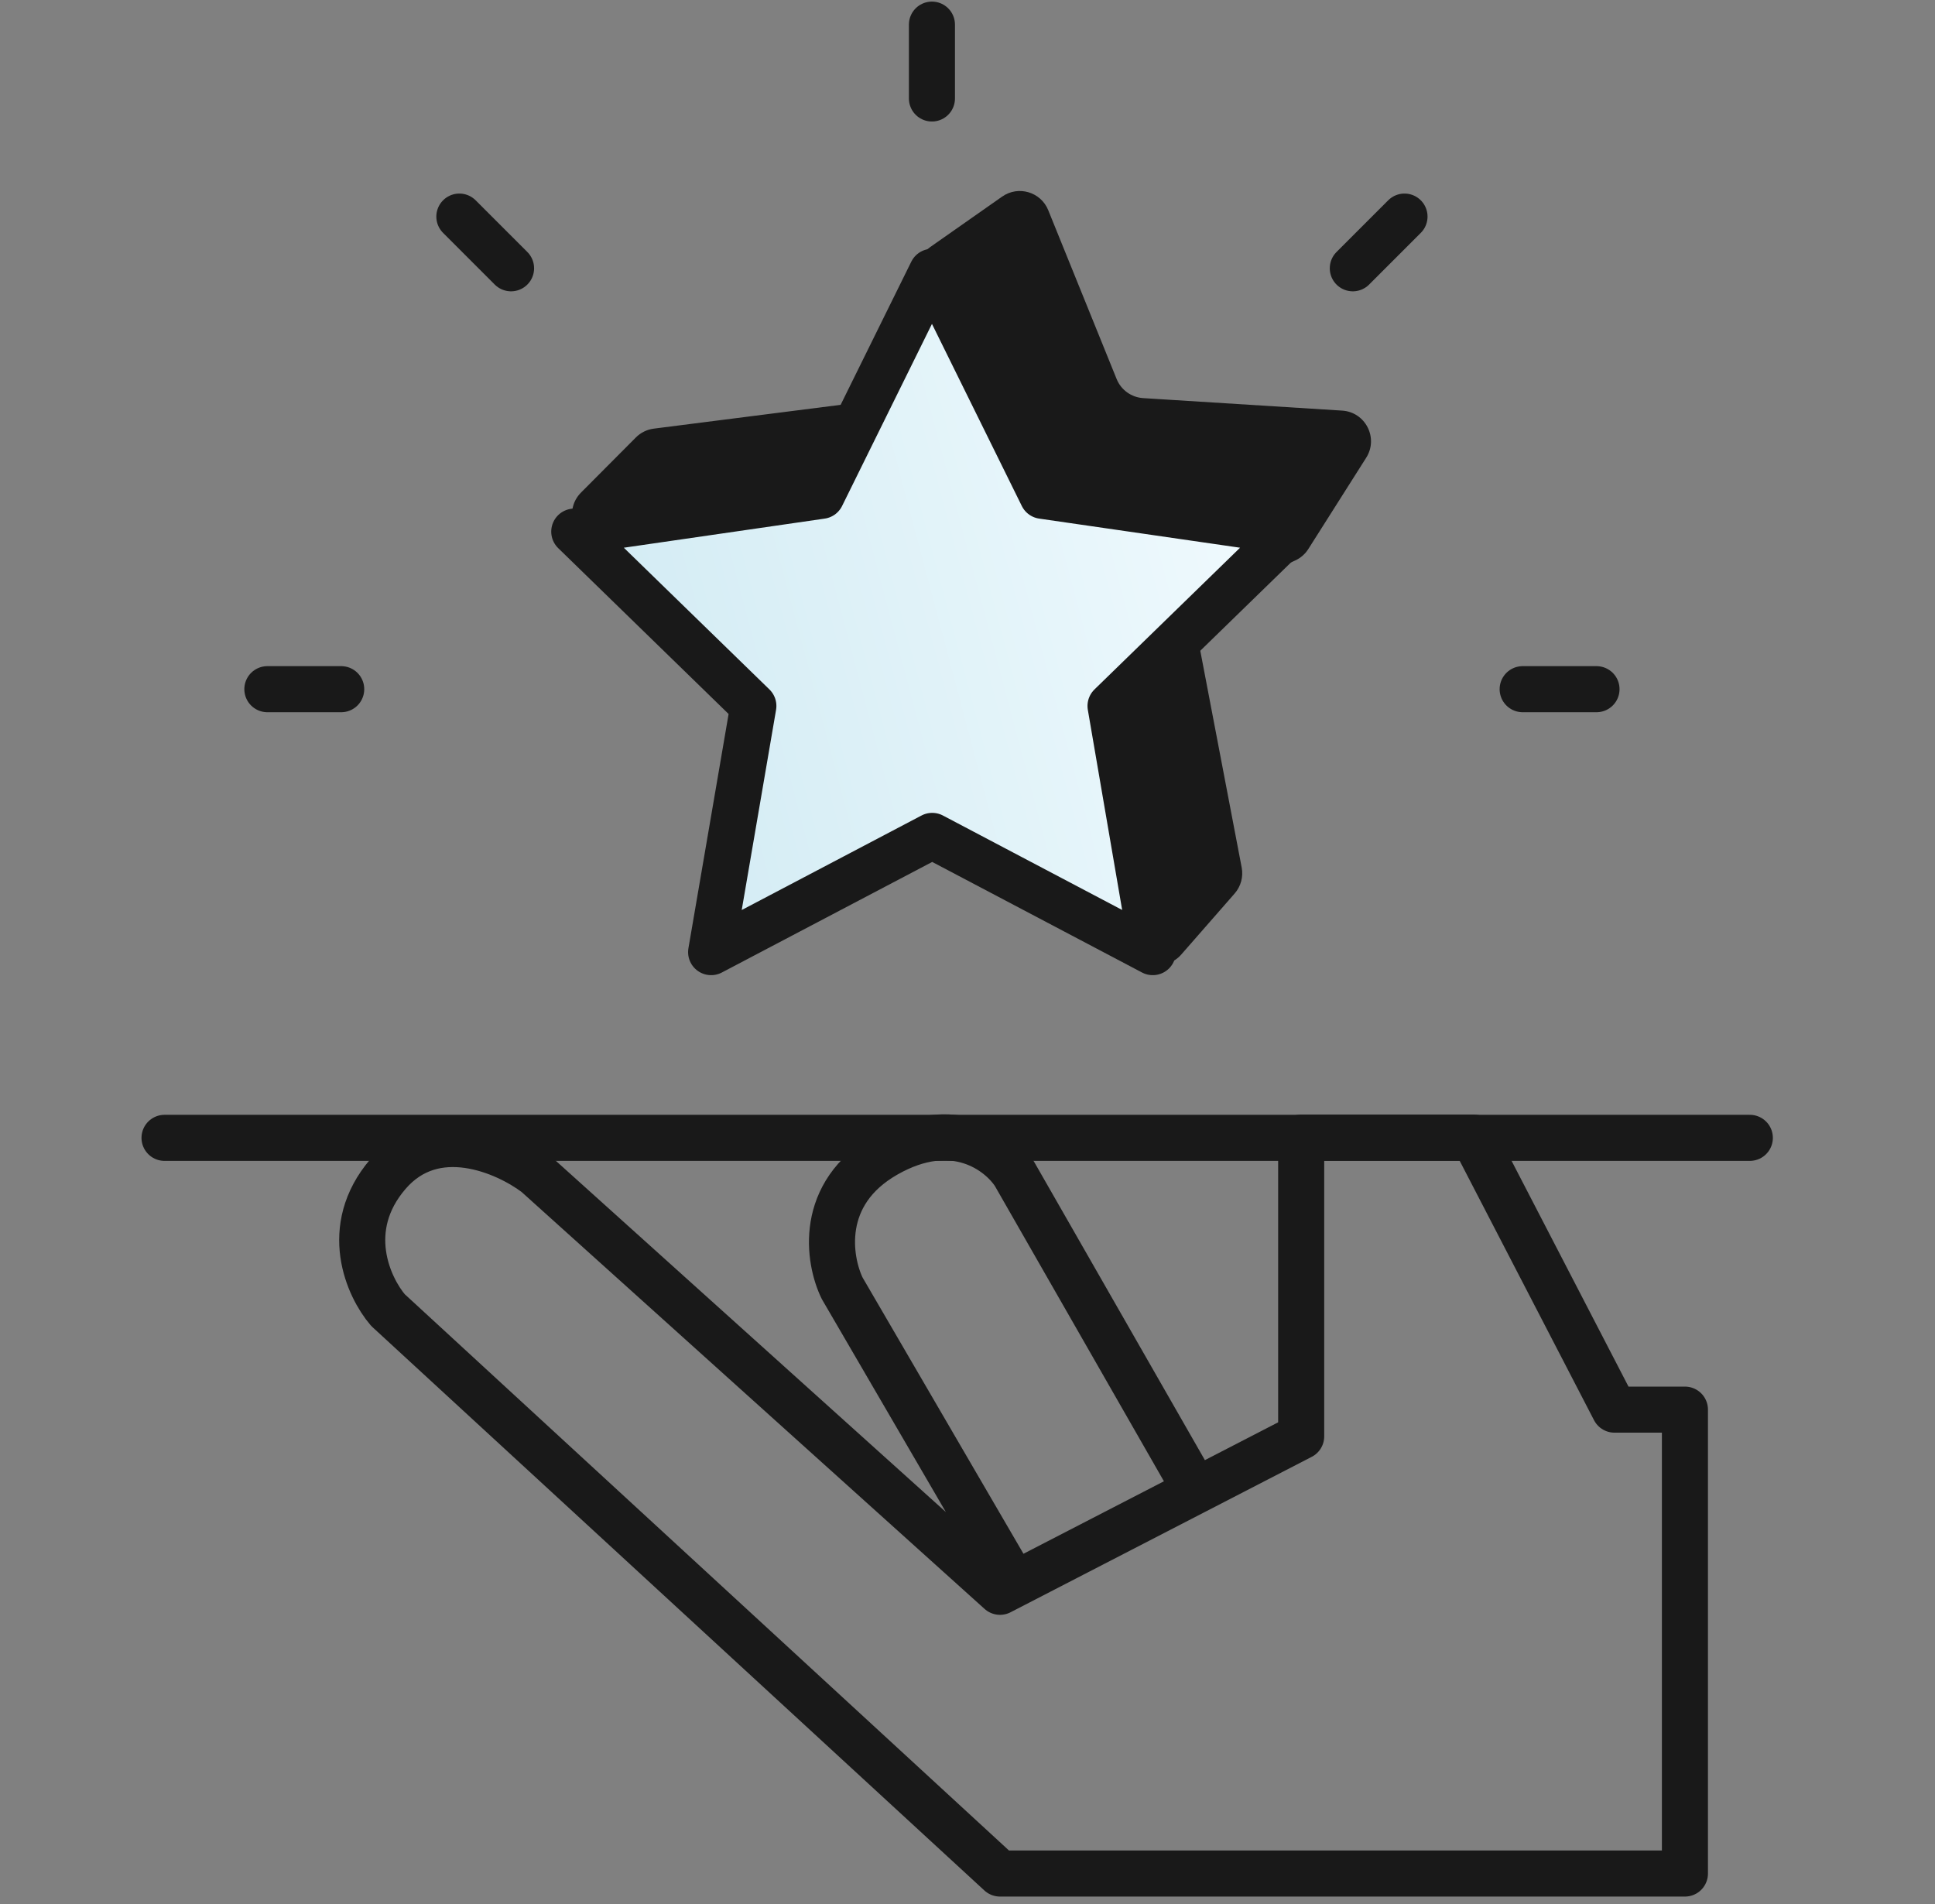
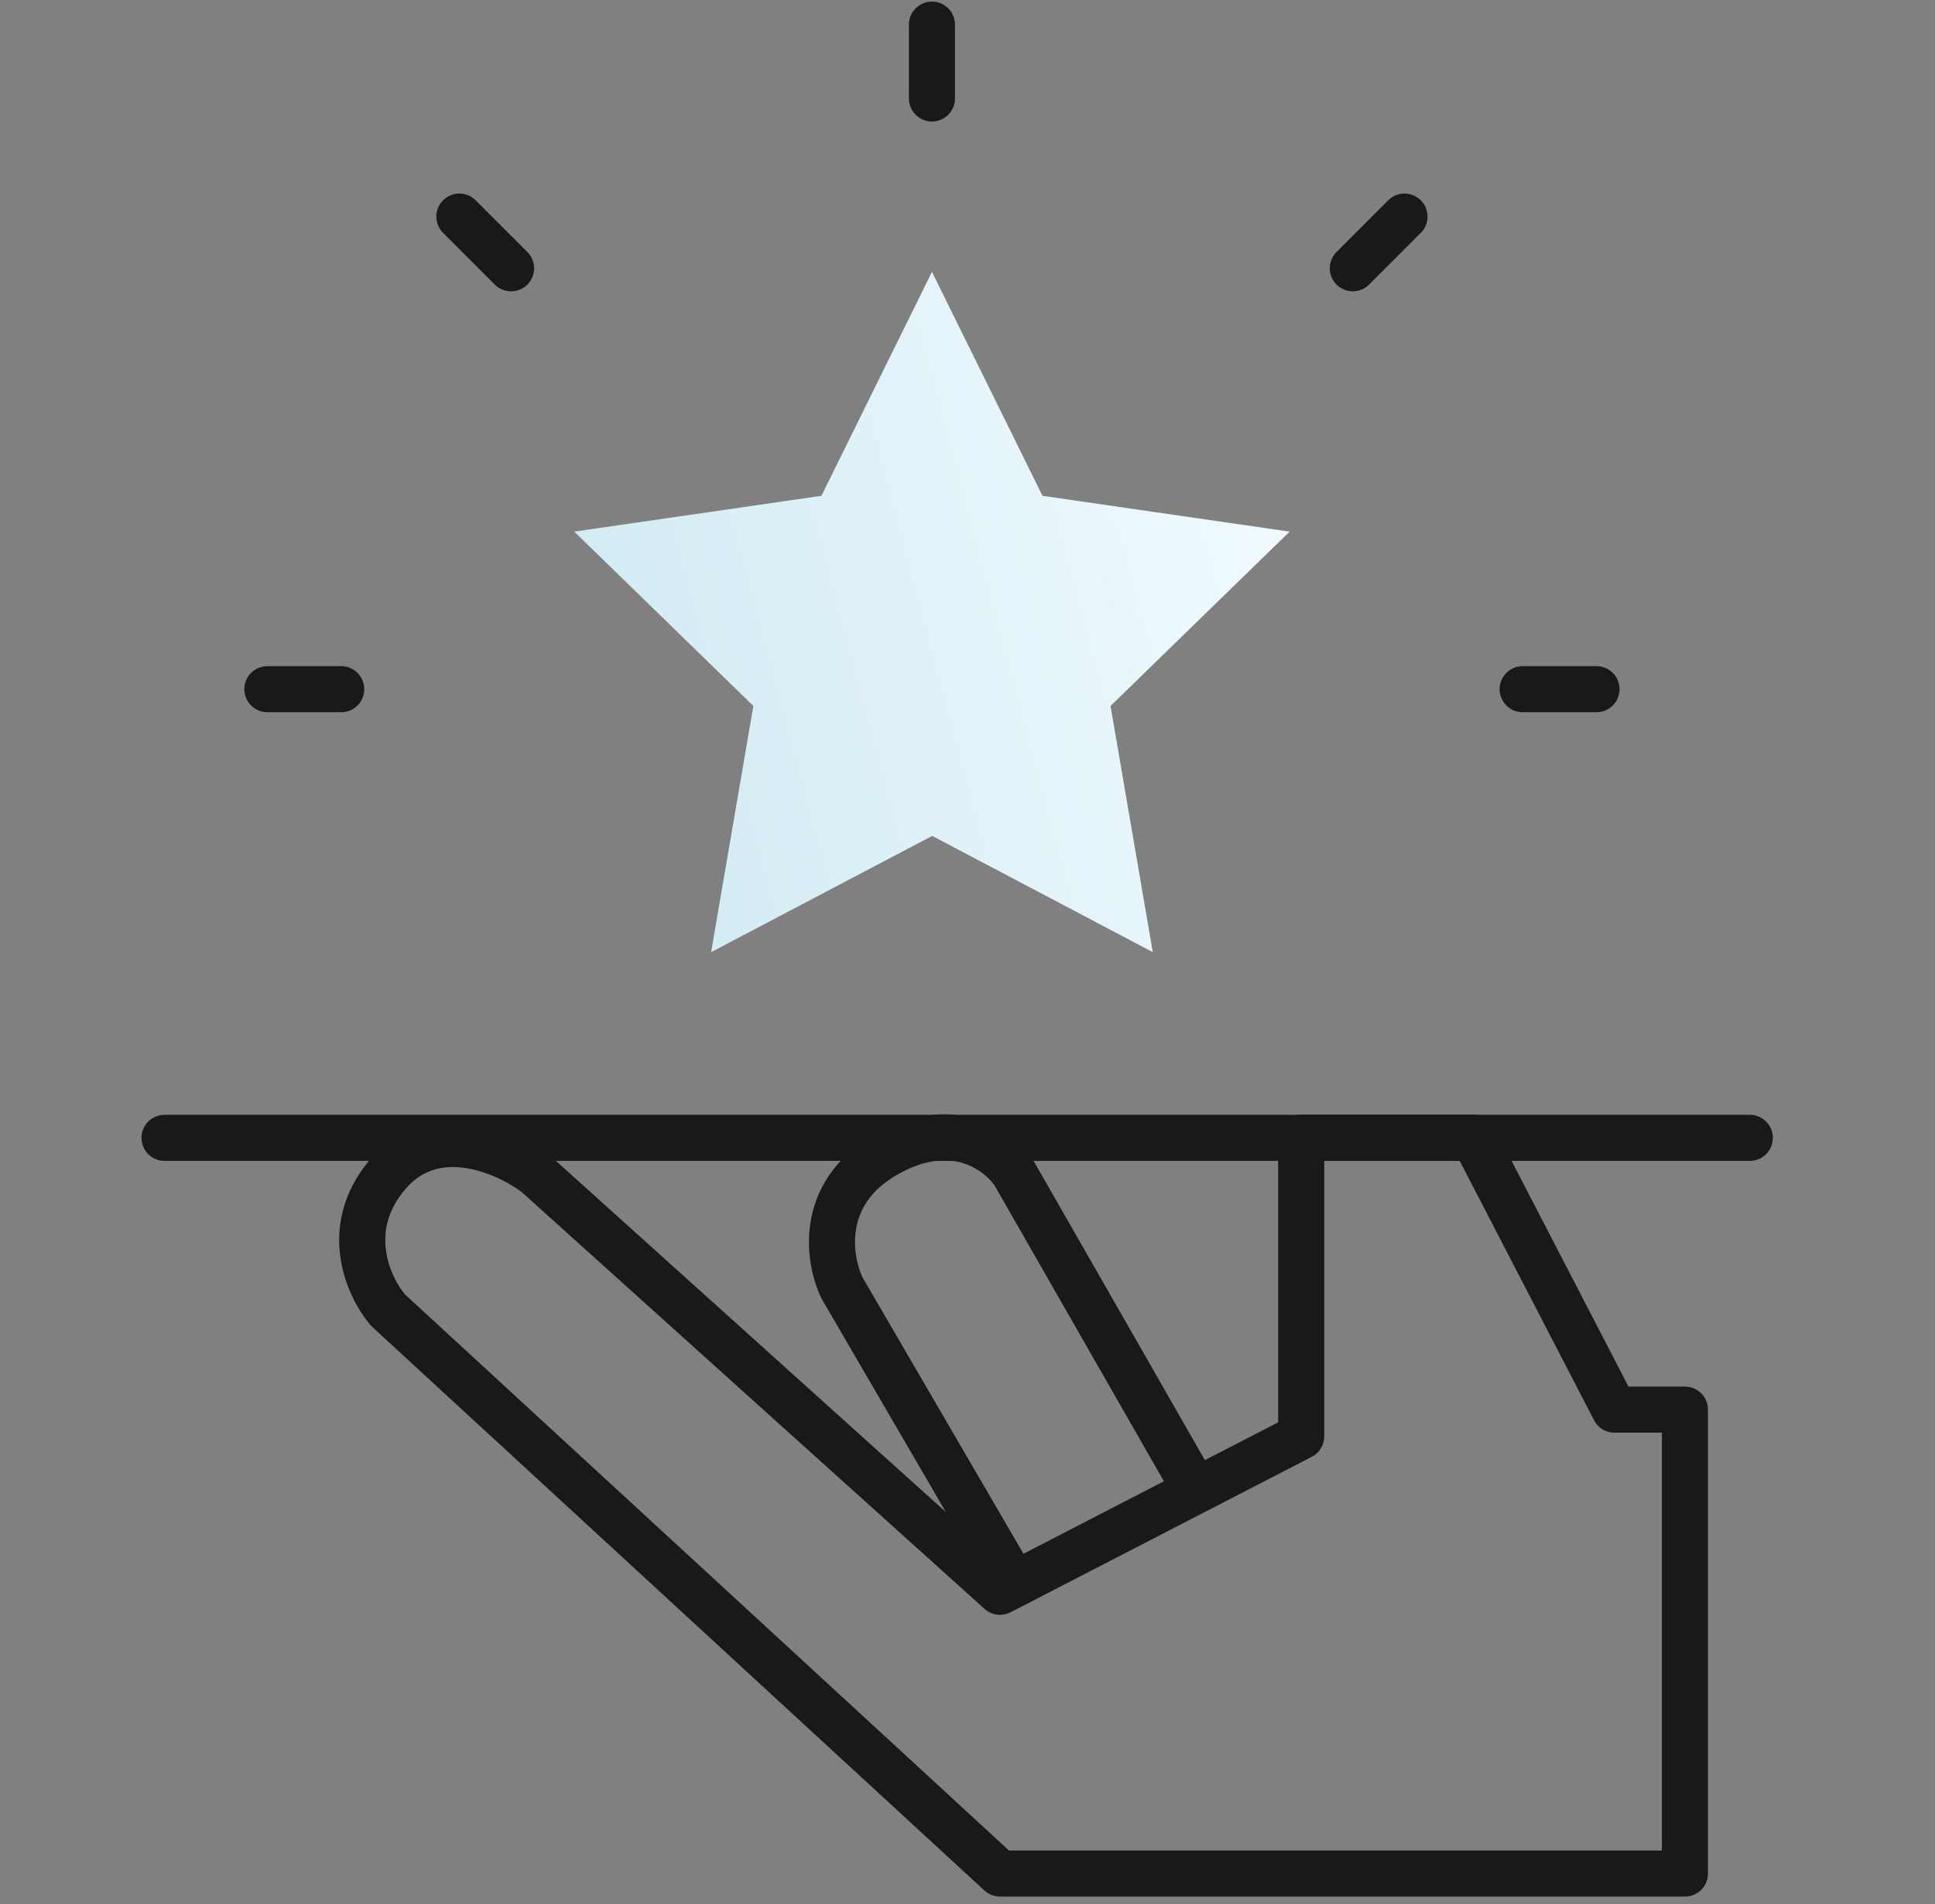
<svg xmlns="http://www.w3.org/2000/svg" width="63" height="62" viewBox="0 0 63 62" fill="none">
  <rect x="0" y="0" width="63" height="62" fill="#808080" stroke="none" />
  <path d="M5.357 37.047H56.971" stroke="#191919" stroke-width="1.5" stroke-linecap="round" />
  <path d="M38.935 48.536L42.364 46.766V37.04H47.978L52.565 45.896H54.858V61H32.558L12.631 42.654C11.999 41.916 11.113 39.998 12.631 38.226C14.149 36.455 16.48 37.488 17.455 38.226L32.558 51.827L33.033 51.582M38.935 48.536L33.033 38.226C32.559 37.488 31.056 36.328 28.842 37.594C26.628 38.859 26.971 41.02 27.419 41.943L33.033 51.582M38.935 48.536L33.033 51.582" stroke="#191919" stroke-width="1.5" stroke-linejoin="round" />
-   <path d="M33.475 24.85C33.211 24.375 32.616 24.197 32.135 24.45L27.597 26.836C26.863 27.222 26.006 26.599 26.146 25.782L27.023 20.667C27.111 20.156 26.794 19.663 26.292 19.531L19.371 17.71C18.625 17.513 18.373 16.583 18.917 16.037L20.703 14.243C20.86 14.085 21.065 13.984 21.286 13.956L28.616 13.022C29.073 12.963 29.431 12.601 29.483 12.143L29.871 8.746C29.904 8.462 30.056 8.205 30.29 8.041L32.628 6.401C33.154 6.031 33.887 6.247 34.129 6.844L36.355 12.339C36.499 12.696 36.836 12.938 37.219 12.962L43.699 13.369C44.458 13.417 44.888 14.261 44.481 14.903L42.597 17.875C42.493 18.04 42.342 18.171 42.164 18.251L39.526 19.44C39.105 19.63 38.868 20.085 38.955 20.539L40.427 28.245C40.485 28.547 40.401 28.859 40.198 29.091L38.46 31.078C38.004 31.6 37.168 31.511 36.833 30.905L33.475 24.85Z" fill="#191919" />
  <path d="M30.351 27.216L23.153 31L24.528 22.985L18.697 17.309L26.744 16.143L30.343 8.851L33.941 16.143L41.988 17.309L36.157 22.985L37.532 31L30.351 27.216Z" fill="url(#paint0_linear_189_1573)" />
-   <path d="M30.351 27.216L23.153 31L24.528 22.985L18.697 17.309L26.744 16.143L30.343 8.851L33.941 16.143L41.988 17.309L36.157 22.985L37.532 31L30.351 27.216Z" stroke="#191919" stroke-width="1.5" stroke-linecap="round" stroke-linejoin="round" />
  <path d="M8.705 22.439H11.109M30.342 0.802V3.206M49.575 22.439H51.979M14.956 7.052L16.639 8.735M45.728 7.052L44.045 8.735" stroke="#191919" stroke-width="1.5" stroke-linecap="round" stroke-linejoin="round" />
  <defs>
    <linearGradient id="paint0_linear_189_1573" x1="18.697" y1="31" x2="46.234" y2="23.686" gradientUnits="userSpaceOnUse">
      <stop stop-color="#CEE9F2" />
      <stop offset="1" stop-color="#F4FCFF" />
    </linearGradient>
  </defs>
</svg>